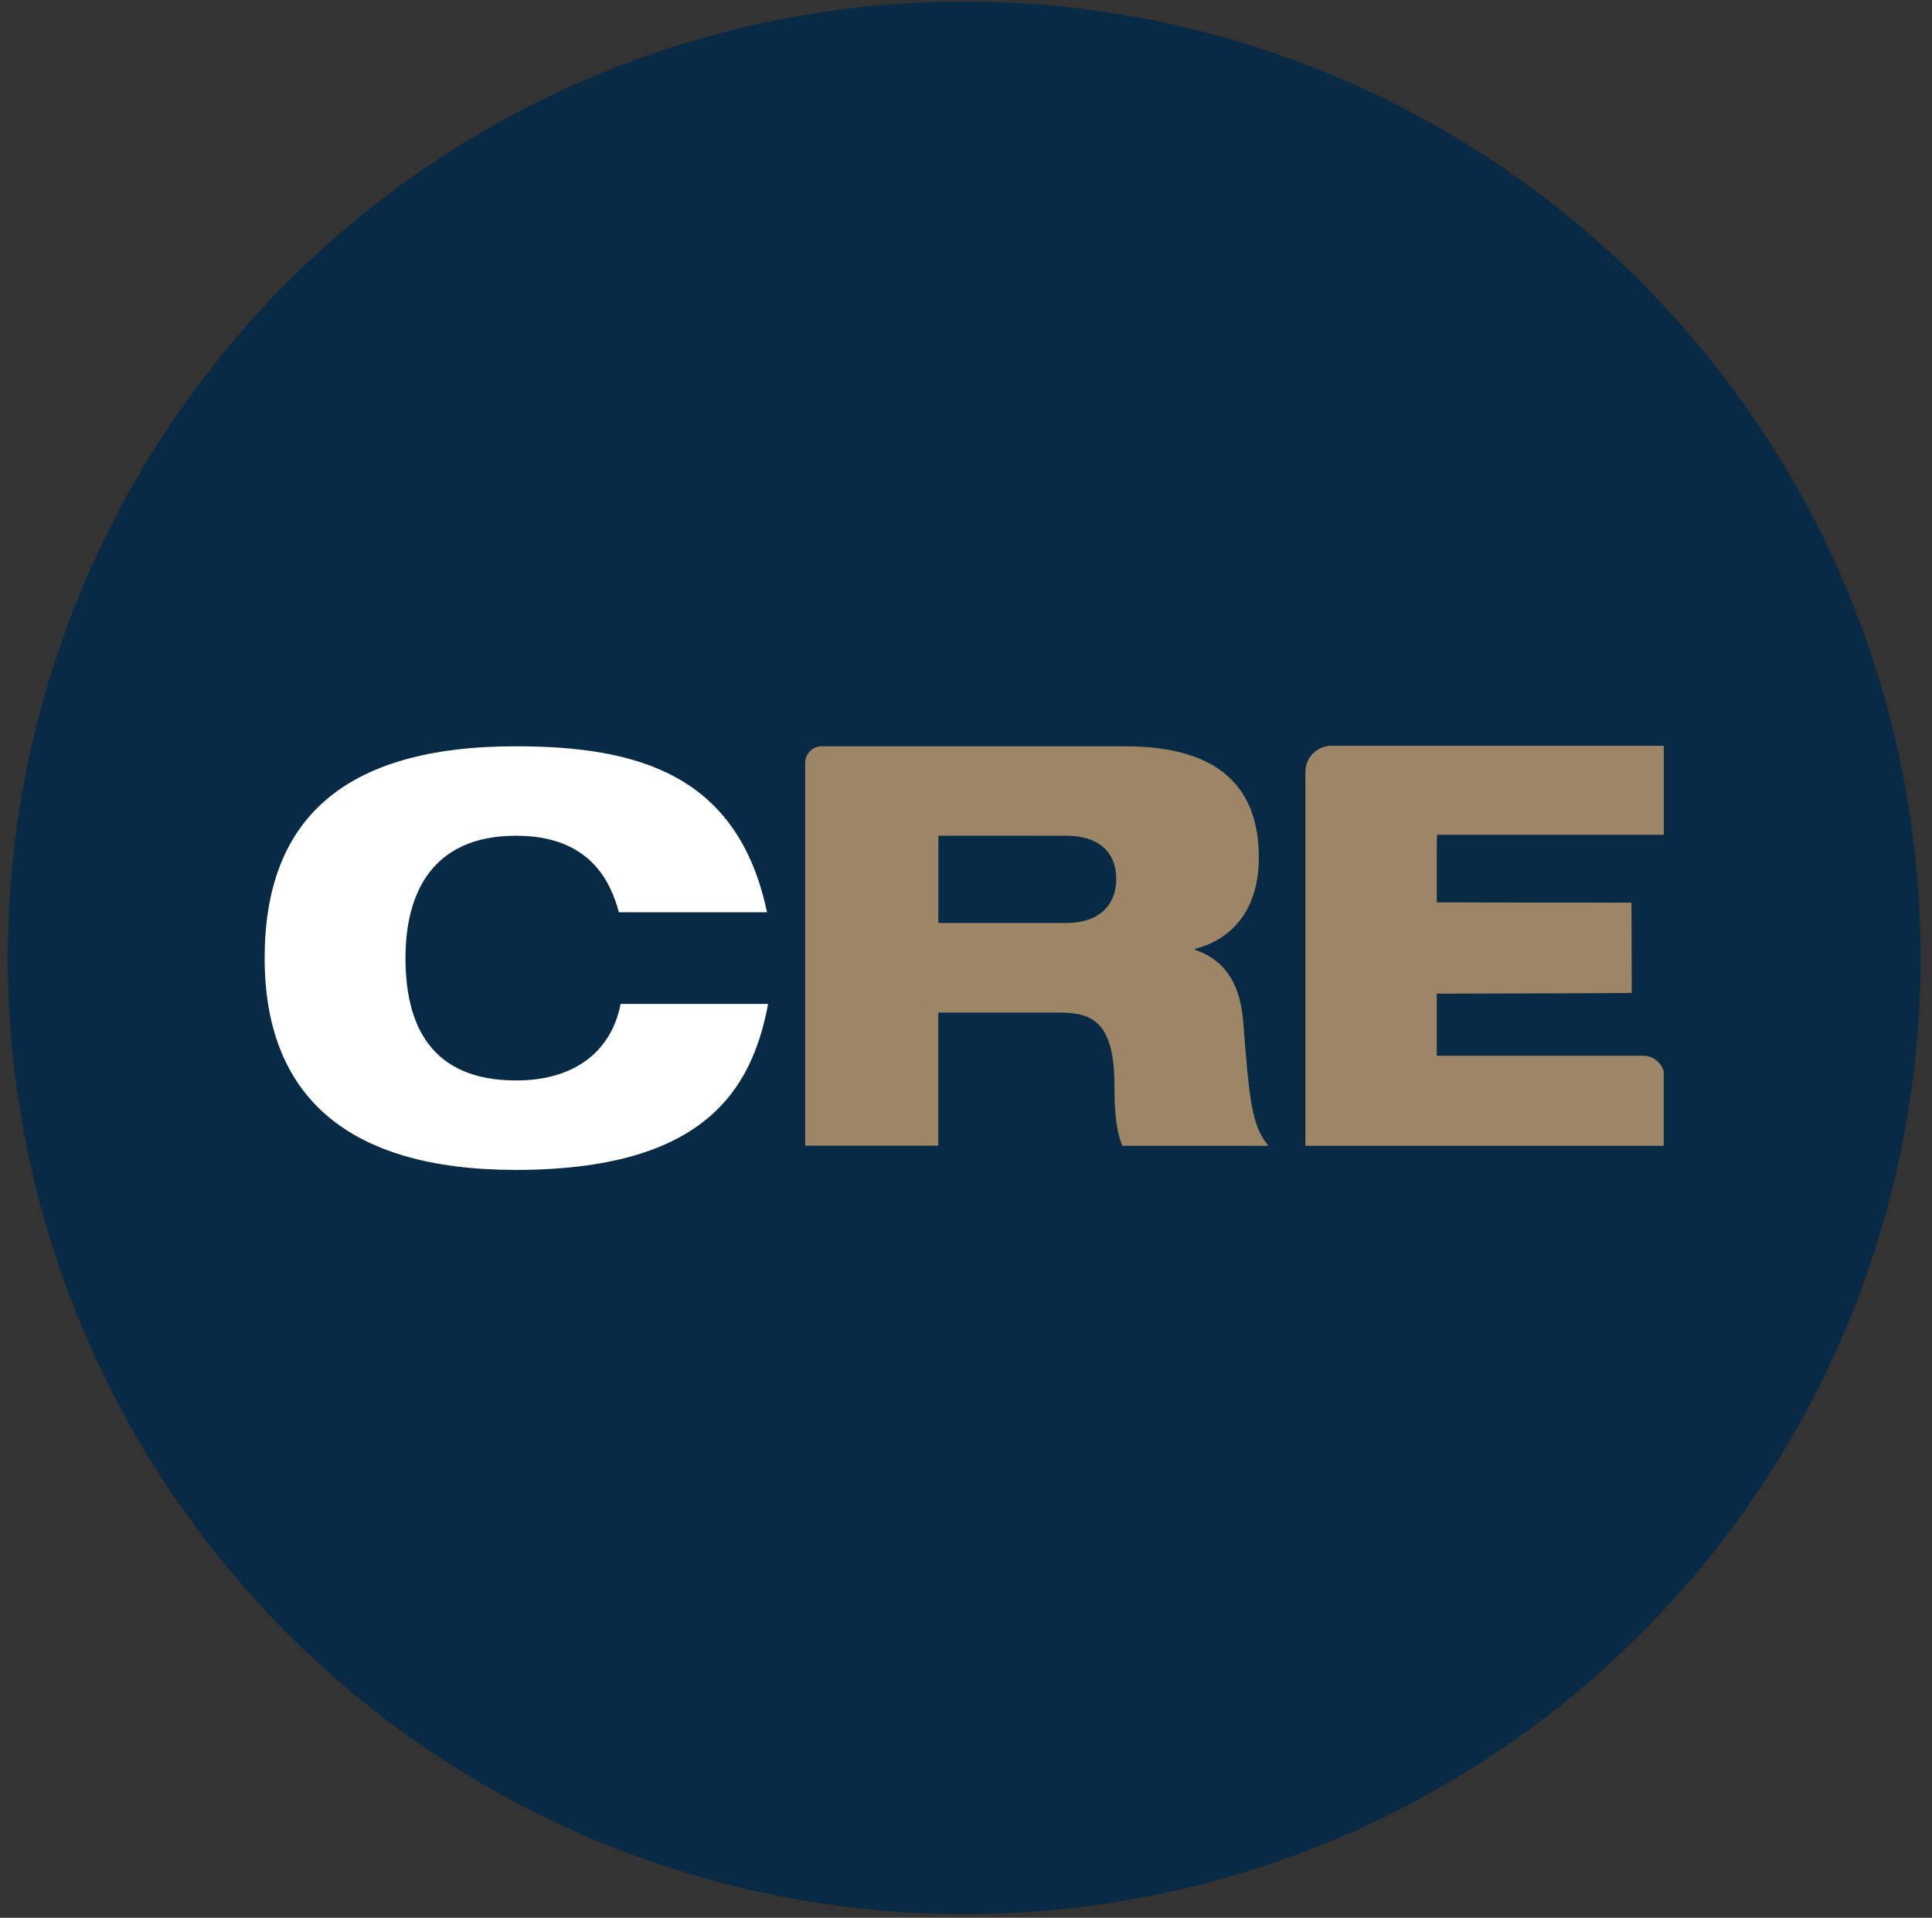
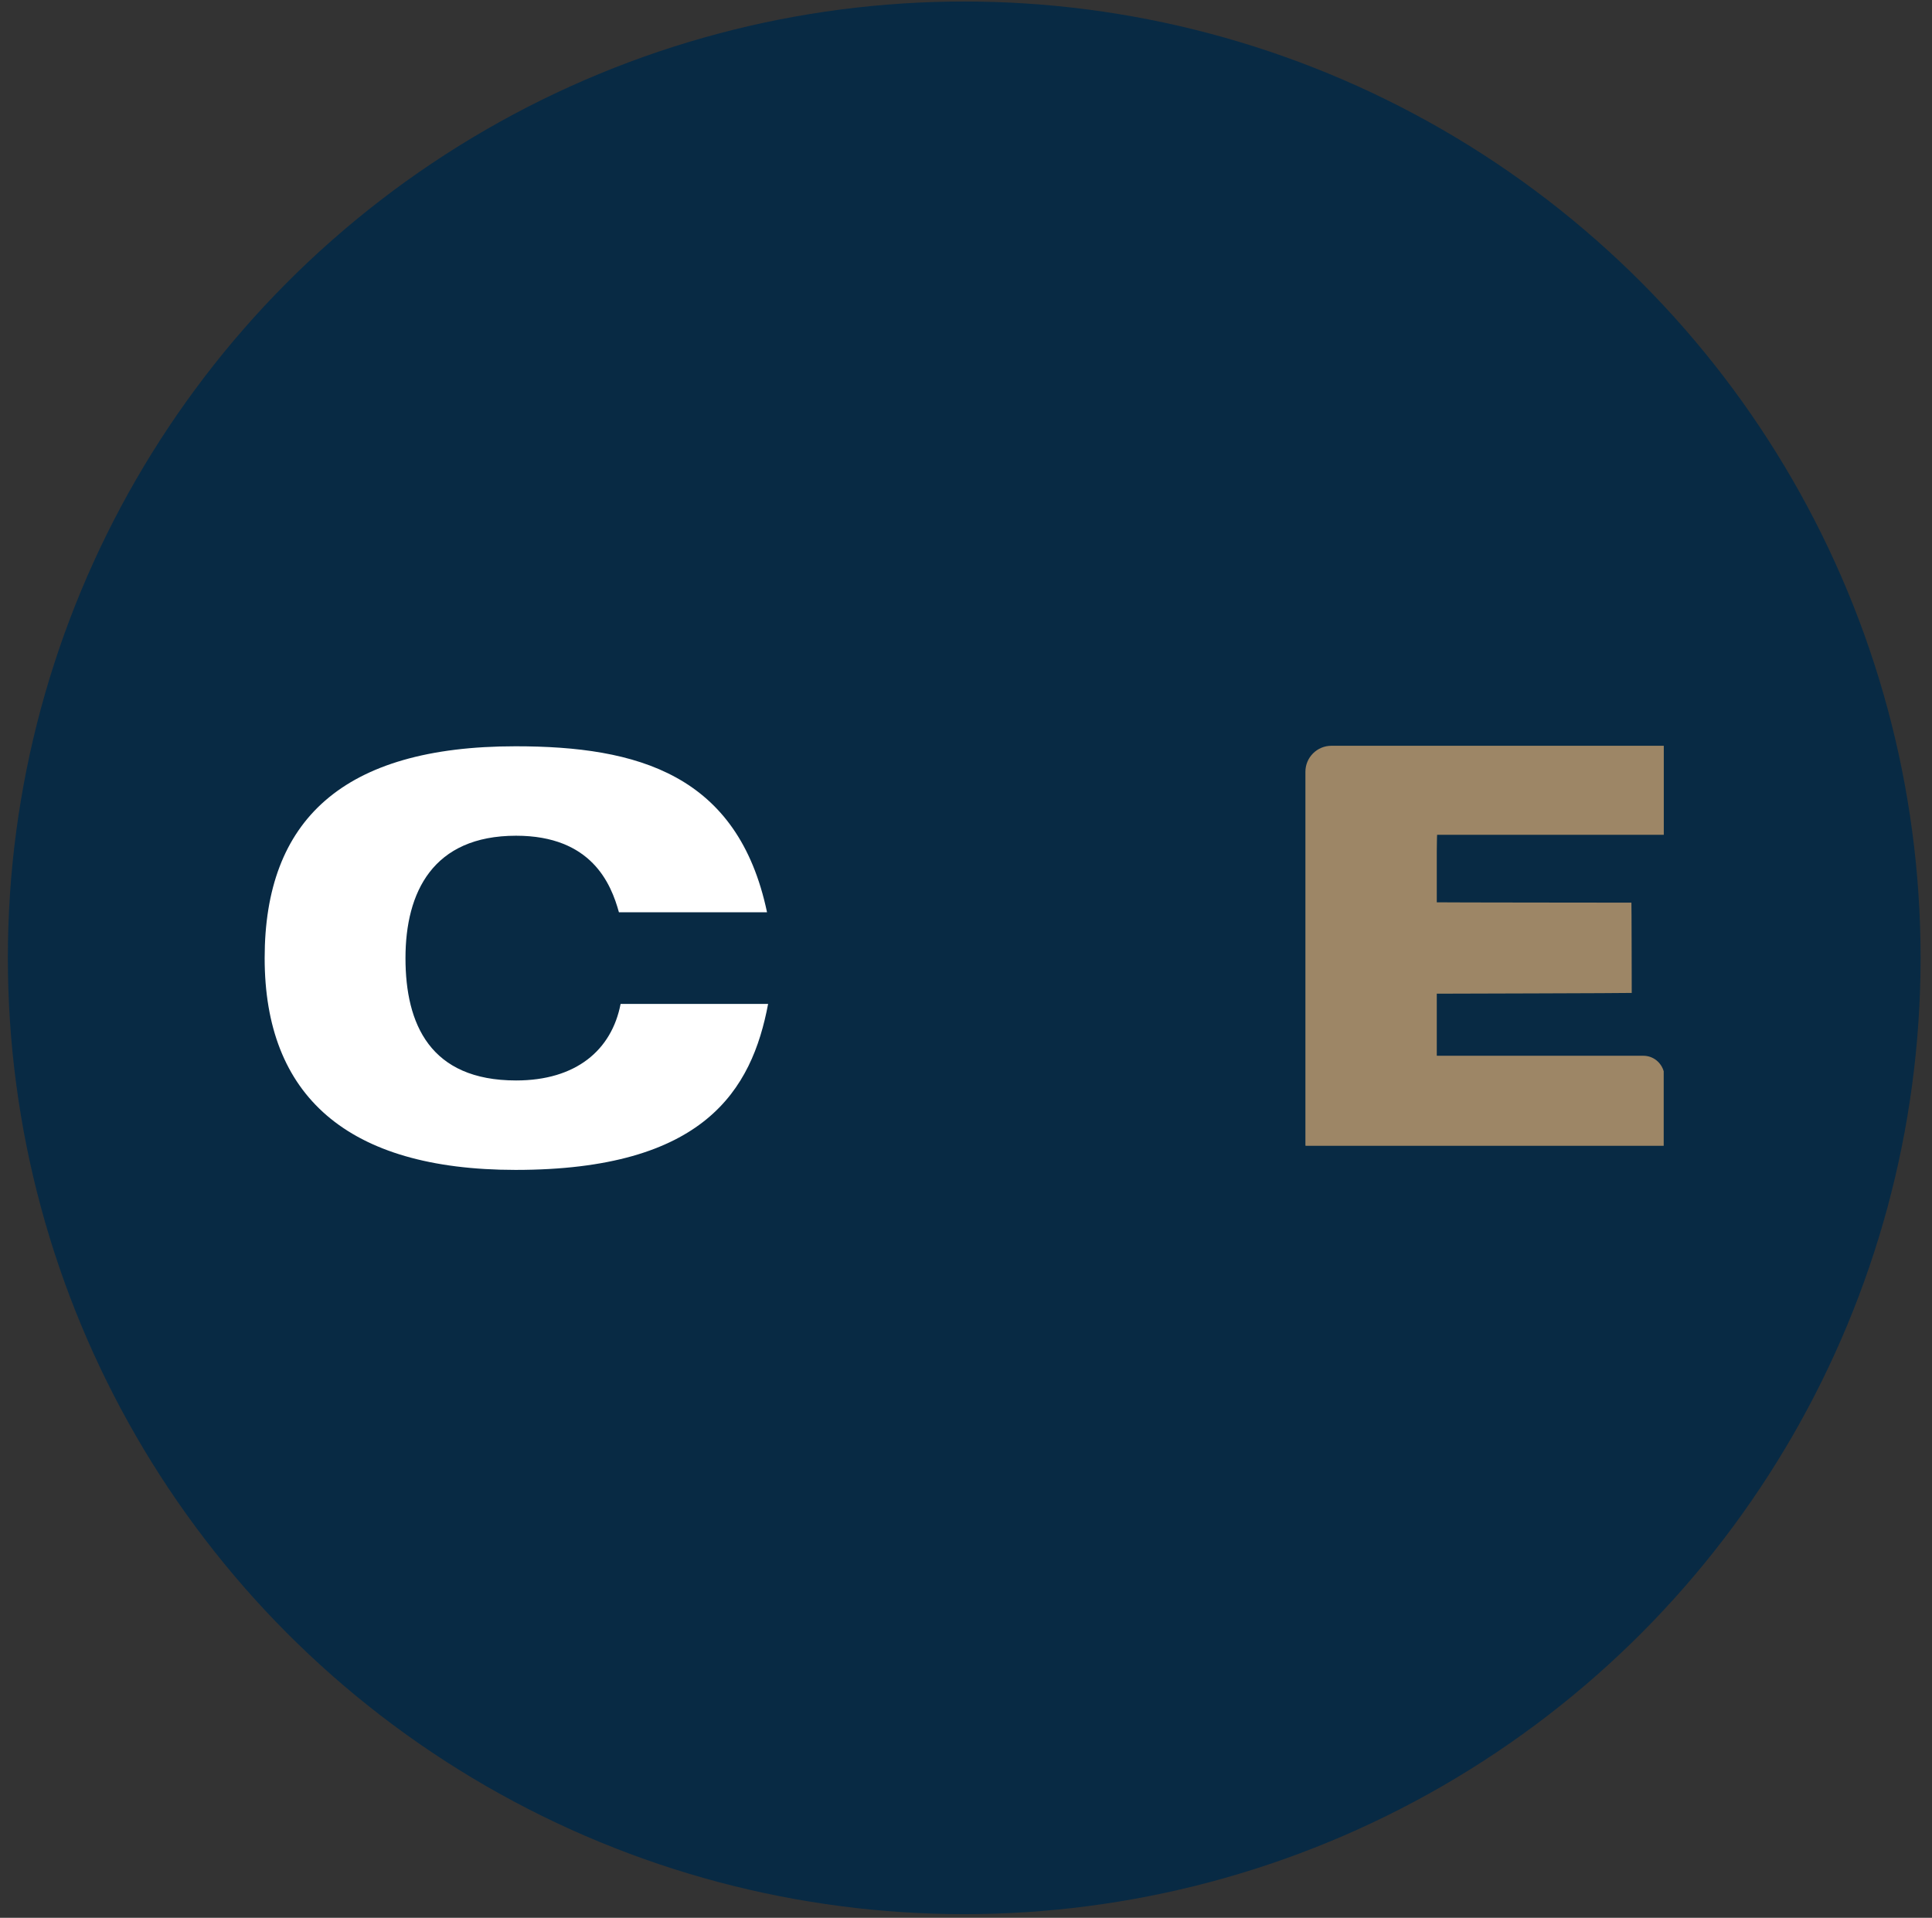
<svg xmlns="http://www.w3.org/2000/svg" width="137" height="136" viewBox="0 0 137 136" fill="none">
  <rect x="0" y="0" width="137" height="136" fill="#333333" stroke="none" />
  <circle cx="68.374" cy="67.924" r="67.817" fill="#082A44" />
  <path d="M54.468 71.191C53.317 77.296 49.947 82.963 36.555 82.963C24.594 82.957 18.767 77.688 18.767 67.939C18.767 58.191 24.273 52.922 36.561 52.922C45.2 52.922 52.332 54.904 54.391 64.694H43.889C43.331 62.67 41.949 59.265 36.597 59.265C30.693 59.265 28.753 63.27 28.753 67.945C28.753 72.621 30.497 76.62 36.597 76.62C40.839 76.62 43.373 74.478 44.008 71.191H54.468Z" fill="white" />
-   <path d="M88.156 72.437C87.918 69.381 86.53 67.951 84.744 67.358V67.281C87.284 66.646 89.265 64.587 89.265 60.813C89.265 56.096 86.732 52.922 79.784 52.922H58.276C57.623 52.922 57.095 53.45 57.095 54.103V81.248H66.535V71.808H75.186C77.565 71.808 79.03 72.603 79.03 77.047C79.03 78.358 79.072 80.019 79.588 81.254H89.942C88.755 79.824 88.595 78.044 88.156 72.449M75.625 65.453H66.541V59.265H75.625C77.927 59.265 79.155 60.457 79.155 62.32C79.155 64.183 77.927 65.453 75.625 65.453Z" fill="#9D8666" />
  <path d="M117.981 75.991C117.809 75.35 117.233 74.869 116.533 74.869H101.907C101.907 74.869 101.884 74.858 101.884 74.846V70.467C101.884 70.467 115.708 70.431 115.708 70.413C115.708 70.413 115.697 64.011 115.685 64.011C115.685 64.011 101.884 63.999 101.884 63.987V60.398C101.884 60.398 101.896 59.199 101.907 59.199H117.981V52.886H94.414C93.393 52.886 92.568 53.711 92.568 54.731V81.23C92.568 81.23 92.58 81.254 92.592 81.254H117.975V75.985L117.981 75.991Z" fill="#9D8666" />
</svg>